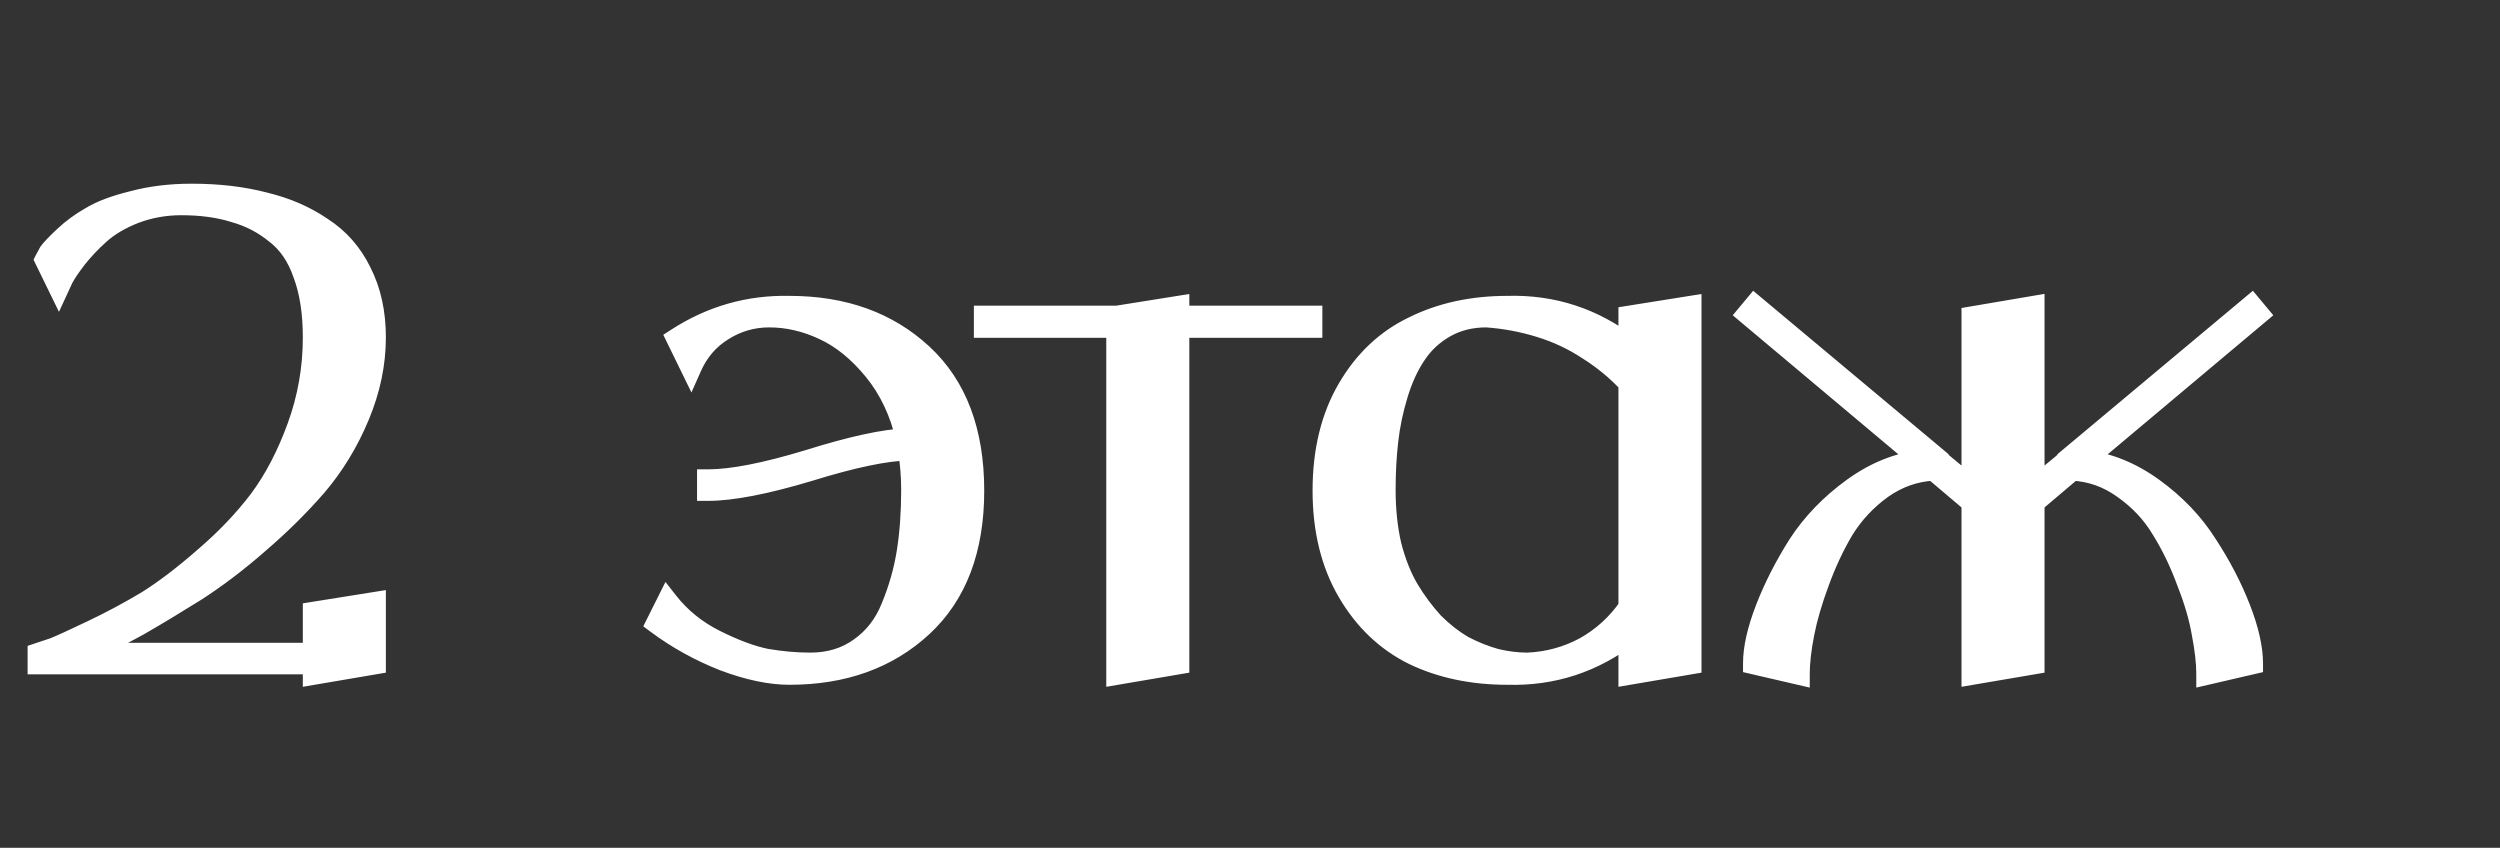
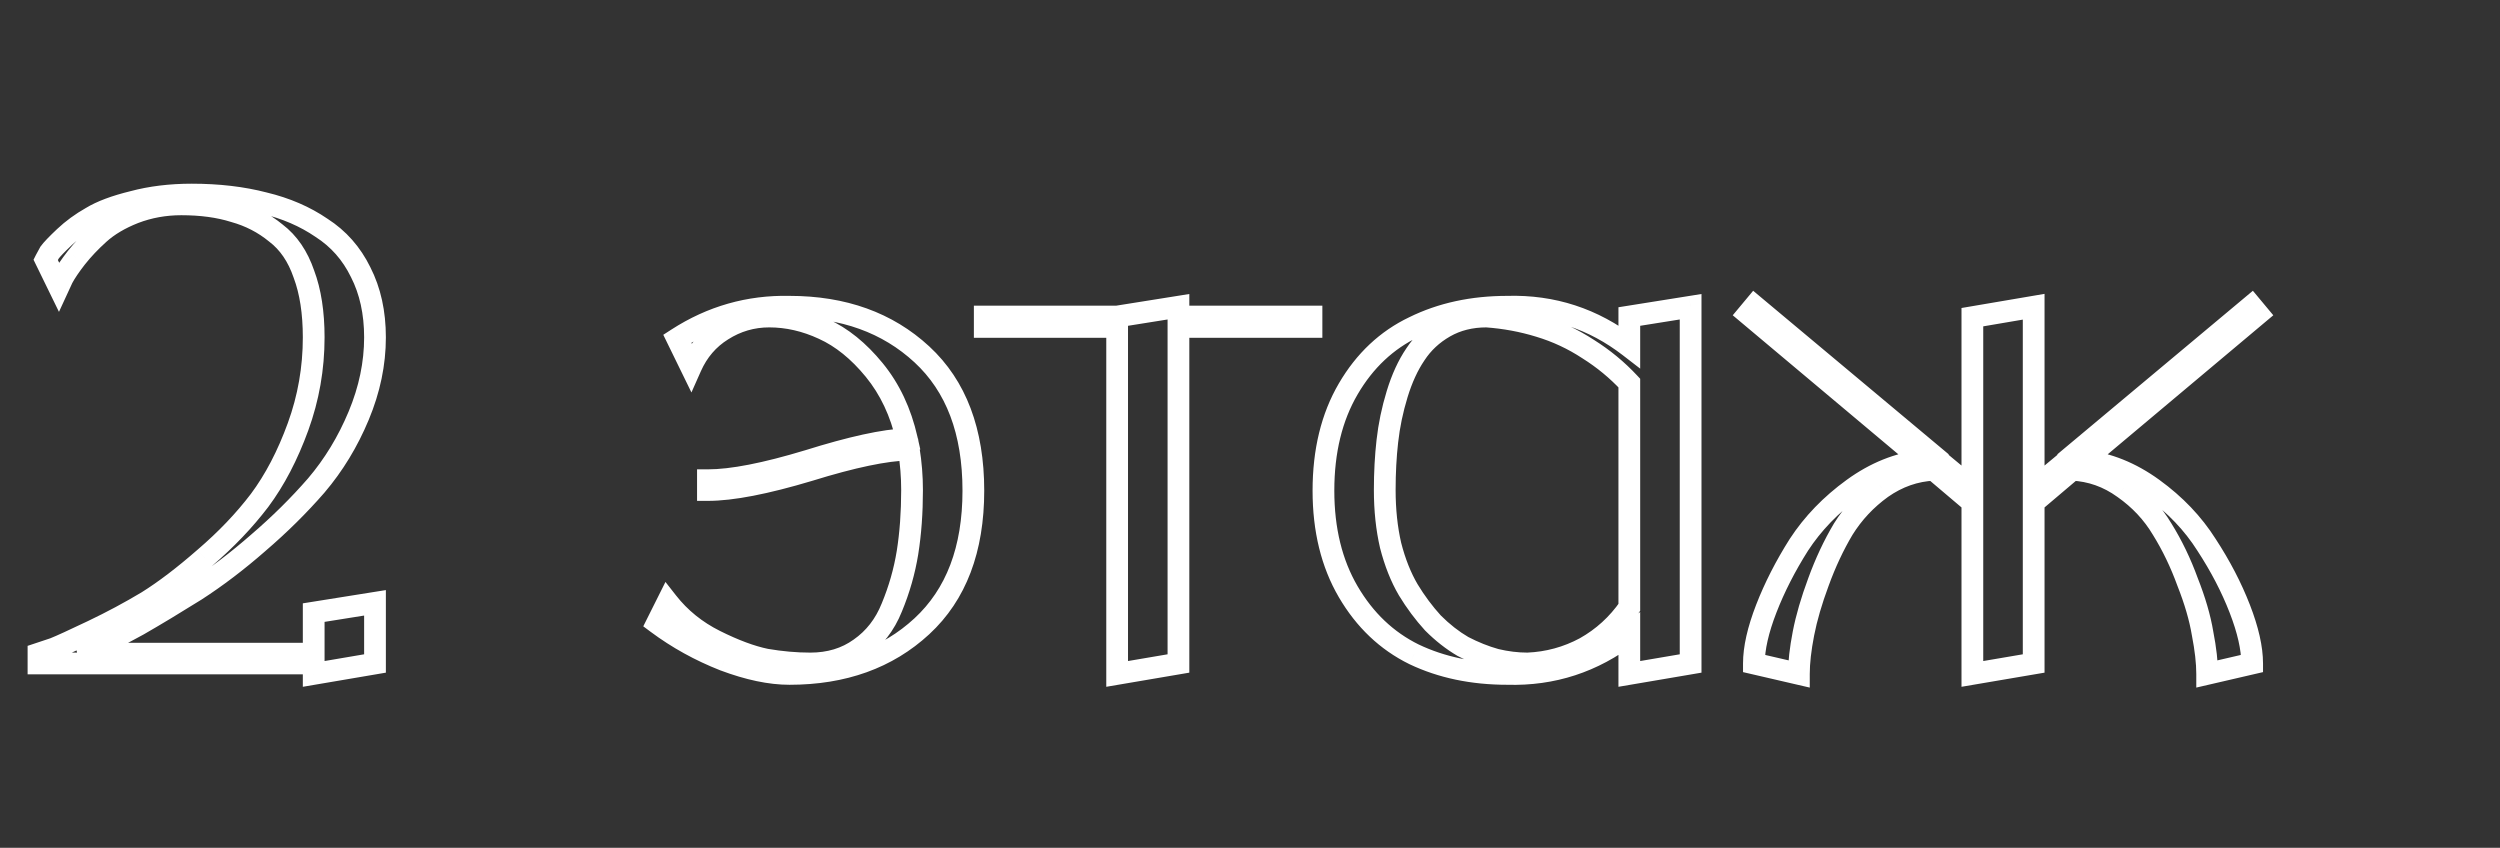
<svg xmlns="http://www.w3.org/2000/svg" width="230" height="78" viewBox="0 0 230 78" fill="none">
  <rect x="0" y="0" width="230" height="78" fill="#333333" stroke="none" />
  <mask id="path-1-outside-1_739_4" maskUnits="userSpaceOnUse" x="2" y="16" width="208" height="48" fill="black">
    <rect fill="white" x="2" y="16" width="208" height="48" />
-     <path d="M28.86 60.14V56.36L34.5 55.46V61.04L28.86 62V61.04H3.54V60.14C3.9 60.02 4.38 59.86 4.98 59.66C5.58 59.42 6.76 58.88 8.52 58.04C10.28 57.2 11.96 56.3 13.56 55.34C15.16 54.34 16.92 53 18.84 51.32C20.8 49.64 22.48 47.88 23.88 46.04C25.28 44.16 26.46 41.9 27.42 39.26C28.38 36.62 28.86 33.88 28.86 31.04C28.86 28.76 28.56 26.82 27.96 25.22C27.4 23.58 26.54 22.32 25.38 21.44C24.26 20.52 22.98 19.86 21.54 19.46C20.14 19.02 18.52 18.8 16.68 18.8C15.16 18.8 13.72 19.06 12.36 19.58C11.04 20.1 9.96 20.74 9.12 21.5C8.32 22.22 7.62 22.96 7.02 23.72C6.46 24.44 6.04 25.06 5.76 25.58L5.4 26.36L4.2 23.9C4.28 23.74 4.4 23.52 4.56 23.24C4.76 22.96 5.22 22.48 5.94 21.8C6.66 21.12 7.48 20.52 8.4 20C9.32 19.44 10.6 18.96 12.24 18.56C13.88 18.12 15.68 17.9 17.64 17.9C20.08 17.9 22.3 18.16 24.3 18.68C26.3 19.16 28.06 19.92 29.58 20.96C31.14 21.96 32.34 23.32 33.18 25.04C34.06 26.76 34.5 28.76 34.5 31.04C34.5 33.44 34 35.84 33 38.24C32 40.64 30.7 42.78 29.1 44.66C27.5 46.5 25.72 48.26 23.76 49.94C21.84 51.62 19.92 53.08 18 54.32C16.08 55.52 14.32 56.58 12.72 57.5C11.12 58.38 9.82 59.04 8.82 59.48L7.32 60.14H28.86ZM72.629 28.22C77.59 28.22 81.65 29.68 84.809 32.6C87.969 35.52 89.549 39.7 89.549 45.14C89.549 50.54 87.969 54.7 84.809 57.62C81.65 60.54 77.59 62 72.629 62C70.87 62 68.87 61.58 66.629 60.74C64.389 59.86 62.33 58.72 60.45 57.32L61.41 55.4C62.569 56.88 64.029 58.06 65.79 58.94C67.549 59.82 69.109 60.4 70.469 60.68C71.87 60.92 73.23 61.04 74.549 61.04C76.309 61.04 77.829 60.58 79.109 59.66C80.43 58.74 81.409 57.48 82.049 55.88C82.73 54.24 83.21 52.56 83.49 50.84C83.769 49.08 83.909 47.16 83.909 45.08C83.909 43.84 83.809 42.6 83.609 41.36C81.49 41.4 78.43 42.04 74.43 43.28C70.43 44.48 67.329 45.08 65.129 45.08V44.18C67.329 44.18 70.409 43.58 74.37 42.38C78.329 41.14 81.35 40.48 83.43 40.4C82.87 37.92 81.87 35.8 80.43 34.04C78.99 32.28 77.43 31.02 75.749 30.26C74.109 29.5 72.45 29.12 70.769 29.12C69.21 29.12 67.769 29.54 66.45 30.38C65.169 31.18 64.21 32.3 63.569 33.74L62.309 31.16C65.469 29.12 68.909 28.14 72.629 28.22ZM120.657 29.12V30.08H108.417V61.04L102.777 62V30.08H90.597V29.12H102.777L108.417 28.22V29.12H120.657ZM149.897 29.12L155.537 28.22V61.04L149.897 62V58.34C146.577 60.9 142.837 62.12 138.677 62C135.477 62 132.617 61.4 130.097 60.2C127.577 58.96 125.557 57.04 124.037 54.44C122.517 51.84 121.757 48.74 121.757 45.14C121.757 41.5 122.517 38.38 124.037 35.78C125.557 33.18 127.577 31.28 130.097 30.08C132.617 28.84 135.477 28.22 138.677 28.22C142.837 28.1 146.577 29.32 149.897 31.88V29.12ZM140.537 61.04C142.417 60.96 144.177 60.48 145.817 59.6C147.457 58.68 148.817 57.44 149.897 55.88V35.24C148.777 34.04 147.517 33 146.117 32.12C144.717 31.2 143.217 30.5 141.617 30.02C140.057 29.54 138.437 29.24 136.757 29.12C135.317 29.12 134.037 29.44 132.917 30.08C131.797 30.72 130.897 31.56 130.217 32.6C129.537 33.6 128.977 34.82 128.537 36.26C128.097 37.7 127.797 39.14 127.637 40.58C127.477 41.98 127.397 43.48 127.397 45.08C127.397 46.92 127.577 48.62 127.937 50.18C128.337 51.74 128.877 53.1 129.557 54.26C130.237 55.38 130.997 56.4 131.837 57.32C132.717 58.2 133.637 58.92 134.597 59.48C135.597 60 136.597 60.4 137.597 60.68C138.597 60.92 139.577 61.04 140.537 61.04ZM191.658 42.38C193.898 42.62 196.038 43.48 198.078 44.96C200.118 46.44 201.758 48.16 202.998 50.12C204.278 52.08 205.298 54.04 206.058 56C206.818 57.96 207.198 59.64 207.198 61.04L203.058 62C203.058 60.96 202.918 59.72 202.638 58.28C202.398 56.84 201.938 55.26 201.258 53.54C200.618 51.78 199.838 50.16 198.918 48.68C198.038 47.2 196.858 45.94 195.378 44.9C193.938 43.86 192.358 43.3 190.638 43.22L187.098 46.22V61.04L181.458 62V46.22L177.918 43.22C176.198 43.3 174.598 43.86 173.118 44.9C171.678 45.94 170.498 47.2 169.578 48.68C168.698 50.16 167.938 51.78 167.298 53.54C166.658 55.26 166.198 56.84 165.918 58.28C165.638 59.72 165.498 60.96 165.498 62L161.358 61.04C161.358 59.64 161.738 57.96 162.498 56C163.258 54.04 164.258 52.08 165.498 50.12C166.778 48.16 168.438 46.44 170.478 44.96C172.518 43.48 174.658 42.62 176.898 42.38L160.818 28.88L161.418 28.16L178.278 42.26V42.32L181.458 44.96V29.18L187.098 28.22V44.96L190.278 42.32V42.26L207.138 28.16L207.738 28.88L191.658 42.38Z" />
  </mask>
-   <path d="M28.86 60.14V56.36L34.5 55.46V61.04L28.86 62V61.04H3.54V60.14C3.9 60.02 4.38 59.86 4.98 59.66C5.58 59.42 6.76 58.88 8.52 58.04C10.28 57.2 11.96 56.3 13.56 55.34C15.16 54.34 16.92 53 18.84 51.32C20.8 49.64 22.48 47.88 23.88 46.04C25.28 44.16 26.46 41.9 27.42 39.26C28.38 36.62 28.86 33.88 28.86 31.04C28.86 28.76 28.56 26.82 27.96 25.22C27.4 23.58 26.54 22.32 25.38 21.44C24.26 20.52 22.98 19.86 21.54 19.46C20.14 19.02 18.52 18.8 16.68 18.8C15.16 18.8 13.72 19.06 12.36 19.58C11.04 20.1 9.96 20.74 9.12 21.5C8.32 22.22 7.62 22.96 7.02 23.72C6.46 24.44 6.04 25.06 5.76 25.58L5.4 26.36L4.2 23.9C4.28 23.74 4.4 23.52 4.56 23.24C4.76 22.96 5.22 22.48 5.94 21.8C6.66 21.12 7.48 20.52 8.4 20C9.32 19.44 10.6 18.96 12.24 18.56C13.88 18.12 15.68 17.9 17.64 17.9C20.08 17.9 22.3 18.16 24.3 18.68C26.3 19.16 28.06 19.92 29.58 20.96C31.14 21.96 32.34 23.32 33.18 25.04C34.06 26.76 34.5 28.76 34.5 31.04C34.5 33.44 34 35.84 33 38.24C32 40.64 30.7 42.78 29.1 44.66C27.5 46.5 25.72 48.26 23.76 49.94C21.84 51.62 19.92 53.08 18 54.32C16.08 55.52 14.32 56.58 12.72 57.5C11.12 58.38 9.82 59.04 8.82 59.48L7.32 60.14H28.86ZM72.629 28.22C77.59 28.22 81.65 29.68 84.809 32.6C87.969 35.52 89.549 39.7 89.549 45.14C89.549 50.54 87.969 54.7 84.809 57.62C81.65 60.54 77.59 62 72.629 62C70.87 62 68.87 61.58 66.629 60.74C64.389 59.86 62.33 58.72 60.45 57.32L61.41 55.4C62.569 56.88 64.029 58.06 65.79 58.94C67.549 59.82 69.109 60.4 70.469 60.68C71.87 60.92 73.23 61.04 74.549 61.04C76.309 61.04 77.829 60.58 79.109 59.66C80.43 58.74 81.409 57.48 82.049 55.88C82.73 54.24 83.21 52.56 83.49 50.84C83.769 49.08 83.909 47.16 83.909 45.08C83.909 43.84 83.809 42.6 83.609 41.36C81.49 41.4 78.43 42.04 74.43 43.28C70.43 44.48 67.329 45.08 65.129 45.08V44.18C67.329 44.18 70.409 43.58 74.37 42.38C78.329 41.14 81.35 40.48 83.43 40.4C82.87 37.92 81.87 35.8 80.43 34.04C78.99 32.28 77.43 31.02 75.749 30.26C74.109 29.5 72.45 29.12 70.769 29.12C69.21 29.12 67.769 29.54 66.45 30.38C65.169 31.18 64.21 32.3 63.569 33.74L62.309 31.16C65.469 29.12 68.909 28.14 72.629 28.22ZM120.657 29.12V30.08H108.417V61.04L102.777 62V30.08H90.597V29.12H102.777L108.417 28.22V29.12H120.657ZM149.897 29.12L155.537 28.22V61.04L149.897 62V58.34C146.577 60.9 142.837 62.12 138.677 62C135.477 62 132.617 61.4 130.097 60.2C127.577 58.96 125.557 57.04 124.037 54.44C122.517 51.84 121.757 48.74 121.757 45.14C121.757 41.5 122.517 38.38 124.037 35.78C125.557 33.18 127.577 31.28 130.097 30.08C132.617 28.84 135.477 28.22 138.677 28.22C142.837 28.1 146.577 29.32 149.897 31.88V29.12ZM140.537 61.04C142.417 60.96 144.177 60.48 145.817 59.6C147.457 58.68 148.817 57.44 149.897 55.88V35.24C148.777 34.04 147.517 33 146.117 32.12C144.717 31.2 143.217 30.5 141.617 30.02C140.057 29.54 138.437 29.24 136.757 29.12C135.317 29.12 134.037 29.44 132.917 30.08C131.797 30.72 130.897 31.56 130.217 32.6C129.537 33.6 128.977 34.82 128.537 36.26C128.097 37.7 127.797 39.14 127.637 40.58C127.477 41.98 127.397 43.48 127.397 45.08C127.397 46.92 127.577 48.62 127.937 50.18C128.337 51.74 128.877 53.1 129.557 54.26C130.237 55.38 130.997 56.4 131.837 57.32C132.717 58.2 133.637 58.92 134.597 59.48C135.597 60 136.597 60.4 137.597 60.68C138.597 60.92 139.577 61.04 140.537 61.04ZM191.658 42.38C193.898 42.62 196.038 43.48 198.078 44.96C200.118 46.44 201.758 48.16 202.998 50.12C204.278 52.08 205.298 54.04 206.058 56C206.818 57.96 207.198 59.64 207.198 61.04L203.058 62C203.058 60.96 202.918 59.72 202.638 58.28C202.398 56.84 201.938 55.26 201.258 53.54C200.618 51.78 199.838 50.16 198.918 48.68C198.038 47.2 196.858 45.94 195.378 44.9C193.938 43.86 192.358 43.3 190.638 43.22L187.098 46.22V61.04L181.458 62V46.22L177.918 43.22C176.198 43.3 174.598 43.86 173.118 44.9C171.678 45.94 170.498 47.2 169.578 48.68C168.698 50.16 167.938 51.78 167.298 53.54C166.658 55.26 166.198 56.84 165.918 58.28C165.638 59.72 165.498 60.96 165.498 62L161.358 61.04C161.358 59.64 161.738 57.96 162.498 56C163.258 54.04 164.258 52.08 165.498 50.12C166.778 48.16 168.438 46.44 170.478 44.96C172.518 43.48 174.658 42.62 176.898 42.38L160.818 28.88L161.418 28.16L178.278 42.26V42.32L181.458 44.96V29.18L187.098 28.22V44.96L190.278 42.32V42.26L207.138 28.16L207.738 28.88L191.658 42.38Z" fill="white" />
-   <path d="M28.86 60.14V61.14H29.86V60.14H28.86ZM28.86 56.36L28.702 55.373L27.86 55.507V56.36H28.86ZM34.5 55.46H35.5V54.288L34.342 54.472L34.5 55.46ZM34.5 61.04L34.668 62.026L35.5 61.884V61.04H34.5ZM28.86 62H27.86V63.185L29.028 62.986L28.86 62ZM28.86 61.04H29.86V60.04H28.86V61.04ZM3.54 61.04H2.54V62.04H3.54V61.04ZM3.54 60.14L3.224 59.191L2.54 59.419V60.14H3.54ZM4.98 59.66L5.296 60.609L5.324 60.599L5.351 60.589L4.98 59.66ZM8.52 58.04L8.951 58.943L8.951 58.943L8.52 58.04ZM13.56 55.34L14.075 56.197L14.082 56.193L14.09 56.188L13.56 55.34ZM18.84 51.32L18.189 50.561L18.181 50.567L18.84 51.32ZM23.88 46.04L24.676 46.646L24.682 46.637L23.88 46.04ZM27.42 39.26L26.48 38.918L26.48 38.918L27.42 39.26ZM27.96 25.22L27.014 25.543L27.018 25.557L27.024 25.571L27.96 25.22ZM25.38 21.44L24.745 22.213L24.76 22.225L24.776 22.237L25.38 21.44ZM21.54 19.46L21.24 20.414L21.256 20.419L21.272 20.424L21.54 19.46ZM12.36 19.58L12.003 18.646L11.993 18.65L12.36 19.58ZM9.12 21.5L9.789 22.243L9.791 22.241L9.12 21.5ZM7.02 23.72L6.235 23.1L6.231 23.106L7.02 23.72ZM5.76 25.58L4.88 25.106L4.865 25.133L4.852 25.161L5.76 25.58ZM5.4 26.36L4.501 26.798L5.425 28.692L6.308 26.779L5.4 26.36ZM4.2 23.9L3.306 23.453L3.085 23.895L3.301 24.338L4.2 23.9ZM4.56 23.24L3.746 22.659L3.717 22.7L3.692 22.744L4.56 23.24ZM5.94 21.8L6.627 22.527L6.627 22.527L5.94 21.8ZM8.4 20L8.892 20.871L8.906 20.863L8.92 20.854L8.4 20ZM12.24 18.56L12.477 19.532L12.488 19.529L12.499 19.526L12.24 18.56ZM24.3 18.68L24.048 19.648L24.058 19.65L24.067 19.652L24.3 18.68ZM29.58 20.96L29.015 21.785L29.028 21.794L29.04 21.802L29.58 20.96ZM33.18 25.04L32.281 25.479L32.285 25.487L32.29 25.495L33.18 25.04ZM33 38.24L32.077 37.855L32.077 37.855L33 38.24ZM29.1 44.66L29.855 45.316L29.861 45.308L29.1 44.66ZM23.76 49.94L23.109 49.181L23.102 49.187L23.76 49.94ZM18 54.32L18.53 55.168L18.536 55.164L18.543 55.16L18 54.32ZM12.72 57.5L13.202 58.376L13.21 58.372L13.219 58.367L12.72 57.5ZM8.82 59.48L8.417 58.565L8.417 58.565L8.82 59.48ZM7.32 60.14L6.917 59.225L7.32 61.14V60.14ZM29.86 60.14V56.36H27.86V60.14H29.86ZM29.018 57.347L34.658 56.447L34.342 54.472L28.702 55.373L29.018 57.347ZM33.5 55.46V61.04H35.5V55.46H33.5ZM34.332 60.054L28.692 61.014L29.028 62.986L34.668 62.026L34.332 60.054ZM29.86 62V61.04H27.86V62H29.86ZM28.86 60.04H3.54V62.04H28.86V60.04ZM4.54 61.04V60.14H2.54V61.04H4.54ZM3.856 61.089C4.216 60.969 4.696 60.809 5.296 60.609L4.664 58.711C4.064 58.911 3.584 59.071 3.224 59.191L3.856 61.089ZM5.351 60.589C5.987 60.334 7.196 59.78 8.951 58.943L8.089 57.138C6.324 57.98 5.173 58.506 4.609 58.731L5.351 60.589ZM8.951 58.943C10.738 58.089 12.446 57.175 14.075 56.197L13.046 54.483C11.474 55.425 9.822 56.311 8.089 57.138L8.951 58.943ZM14.09 56.188C15.748 55.152 17.551 53.776 19.498 52.073L18.181 50.567C16.289 52.224 14.572 53.528 13.03 54.492L14.09 56.188ZM19.491 52.079C21.498 50.358 23.228 48.548 24.676 46.645L23.084 45.434C21.732 47.212 20.102 48.922 18.189 50.561L19.491 52.079ZM24.682 46.637C26.15 44.666 27.373 42.316 28.36 39.602L26.48 38.918C25.547 41.484 24.41 43.654 23.078 45.443L24.682 46.637ZM28.36 39.602C29.36 36.851 29.86 33.995 29.86 31.04H27.86C27.86 33.765 27.4 36.389 26.48 38.918L28.36 39.602ZM29.86 31.04C29.86 28.678 29.55 26.612 28.896 24.869L27.024 25.571C27.57 27.028 27.86 28.842 27.86 31.04H29.86ZM28.906 24.897C28.294 23.105 27.331 21.665 25.984 20.643L24.776 22.237C25.749 22.975 26.506 24.055 27.014 25.543L28.906 24.897ZM26.015 20.667C24.784 19.656 23.378 18.933 21.808 18.497L21.272 20.424C22.582 20.787 23.736 21.384 24.745 22.213L26.015 20.667ZM21.84 18.506C20.322 18.029 18.597 17.8 16.68 17.8V19.8C18.443 19.8 19.958 20.011 21.24 20.414L21.84 18.506ZM16.68 17.8C15.043 17.8 13.482 18.08 12.003 18.646L12.717 20.514C13.958 20.04 15.277 19.8 16.68 19.8V17.8ZM11.993 18.65C10.589 19.203 9.398 19.9 8.449 20.759L9.791 22.241C10.522 21.58 11.491 20.997 12.726 20.51L11.993 18.65ZM8.451 20.757C7.614 21.51 6.874 22.291 6.235 23.1L7.805 24.34C8.366 23.629 9.026 22.93 9.789 22.243L8.451 20.757ZM6.231 23.106C5.653 23.849 5.196 24.518 4.88 25.106L6.64 26.054C6.884 25.602 7.267 25.031 7.809 24.334L6.231 23.106ZM4.852 25.161L4.492 25.941L6.308 26.779L6.668 25.999L4.852 25.161ZM6.299 25.922L5.099 23.462L3.301 24.338L4.501 26.798L6.299 25.922ZM5.094 24.347C5.162 24.212 5.271 24.011 5.428 23.736L3.692 22.744C3.529 23.029 3.398 23.268 3.306 23.453L5.094 24.347ZM5.374 23.821C5.508 23.633 5.897 23.216 6.627 22.527L5.253 21.073C4.543 21.744 4.012 22.287 3.746 22.659L5.374 23.821ZM6.627 22.527C7.284 21.906 8.038 21.353 8.892 20.871L7.908 19.129C6.922 19.687 6.036 20.334 5.253 21.073L6.627 22.527ZM8.92 20.854C9.717 20.369 10.887 19.919 12.477 19.532L12.003 17.588C10.313 18.001 8.923 18.511 7.88 19.146L8.92 20.854ZM12.499 19.526C14.043 19.112 15.754 18.9 17.64 18.9V16.9C15.606 16.9 13.717 17.128 11.981 17.594L12.499 19.526ZM17.64 18.9C20.01 18.9 22.144 19.153 24.048 19.648L24.552 17.712C22.456 17.167 20.15 16.9 17.64 16.9V18.9ZM24.067 19.652C25.962 20.107 27.607 20.822 29.015 21.785L30.145 20.135C28.513 19.018 26.638 18.213 24.533 17.708L24.067 19.652ZM29.04 21.802C30.441 22.7 31.519 23.918 32.281 25.479L34.079 24.601C33.161 22.722 31.839 21.22 30.12 20.118L29.04 21.802ZM32.29 25.495C33.086 27.051 33.5 28.89 33.5 31.04H35.5C35.5 28.63 35.034 26.469 34.07 24.584L32.29 25.495ZM33.5 31.04C33.5 33.297 33.03 35.567 32.077 37.855L33.923 38.625C34.97 36.113 35.5 33.583 35.5 31.04H33.5ZM32.077 37.855C31.115 40.165 29.868 42.215 28.338 44.012L29.861 45.308C31.532 43.345 32.885 41.115 33.923 38.625L32.077 37.855ZM28.345 44.004C26.779 45.805 25.034 47.531 23.109 49.181L24.411 50.699C26.406 48.989 28.221 47.195 29.855 45.316L28.345 44.004ZM23.102 49.187C21.214 50.839 19.332 52.269 17.457 53.48L18.543 55.16C20.508 53.891 22.466 52.401 24.419 50.693L23.102 49.187ZM17.47 53.472C15.558 54.667 13.809 55.72 12.222 56.633L13.219 58.367C14.831 57.44 16.602 56.373 18.53 55.168L17.47 53.472ZM12.238 56.624C10.649 57.498 9.378 58.142 8.417 58.565L9.223 60.395C10.262 59.938 11.591 59.262 13.202 58.376L12.238 56.624ZM8.417 58.565L6.917 59.225L7.723 61.055L9.223 60.395L8.417 58.565ZM7.32 61.14H28.86V59.14H7.32V61.14ZM72.629 28.22L72.608 29.22L72.619 29.22H72.629V28.22ZM84.809 32.6L84.131 33.334L84.131 33.334L84.809 32.6ZM66.629 60.74L66.264 61.671L66.271 61.674L66.278 61.676L66.629 60.74ZM60.45 57.32L59.555 56.873L59.181 57.622L59.852 58.122L60.45 57.32ZM61.41 55.4L62.197 54.783L61.222 53.539L60.515 54.953L61.41 55.4ZM65.79 58.94L65.342 59.834L65.342 59.834L65.79 58.94ZM70.469 60.68L70.268 61.66L70.284 61.663L70.301 61.666L70.469 60.68ZM79.109 59.66L78.538 58.84L78.532 58.844L78.526 58.848L79.109 59.66ZM82.049 55.88L81.126 55.497L81.121 55.509L82.049 55.88ZM83.49 50.84L84.477 51.001L84.477 50.997L83.49 50.84ZM83.609 41.36L84.597 41.201L84.459 40.344L83.591 40.36L83.609 41.36ZM74.43 43.28L74.717 44.238L74.726 44.235L74.43 43.28ZM65.129 45.08H64.129V46.08H65.129V45.08ZM65.129 44.18V43.18H64.129V44.18H65.129ZM74.37 42.38L74.66 43.337L74.668 43.334L74.37 42.38ZM83.43 40.4L83.468 41.399L84.67 41.353L84.405 40.18L83.43 40.4ZM80.43 34.04L81.204 33.407L81.204 33.407L80.43 34.04ZM75.749 30.26L75.329 31.167L75.337 31.171L75.749 30.26ZM66.45 30.38L66.98 31.228L66.986 31.224L66.45 30.38ZM63.569 33.74L62.671 34.179L63.612 36.106L64.483 34.146L63.569 33.74ZM62.309 31.16L61.767 30.32L61.022 30.801L61.411 31.599L62.309 31.16ZM72.629 29.22C77.379 29.22 81.184 30.611 84.131 33.334L85.488 31.866C82.115 28.749 77.8 27.22 72.629 27.22V29.22ZM84.131 33.334C87.035 36.018 88.549 39.9 88.549 45.14H90.549C90.549 39.5 88.904 35.022 85.488 31.866L84.131 33.334ZM88.549 45.14C88.549 50.337 87.036 54.201 84.131 56.886L85.488 58.354C88.903 55.199 90.549 50.743 90.549 45.14H88.549ZM84.131 56.886C81.184 59.609 77.379 61 72.629 61V63C77.8 63 82.115 61.471 85.488 58.354L84.131 56.886ZM72.629 61C71.024 61 69.146 60.616 66.981 59.804L66.278 61.676C68.593 62.544 70.715 63 72.629 63V61ZM66.995 59.809C64.835 58.961 62.854 57.864 61.047 56.518L59.852 58.122C61.805 59.576 63.944 60.759 66.264 61.671L66.995 59.809ZM61.344 57.767L62.304 55.847L60.515 54.953L59.555 56.873L61.344 57.767ZM60.623 56.017C61.878 57.619 63.456 58.891 65.342 59.834L66.237 58.046C64.603 57.229 63.261 56.141 62.197 54.783L60.623 56.017ZM65.342 59.834C67.151 60.739 68.796 61.356 70.268 61.66L70.671 59.7C69.424 59.444 67.948 58.901 66.237 58.046L65.342 59.834ZM70.301 61.666C71.752 61.914 73.169 62.04 74.549 62.04V60.04C73.29 60.04 71.987 59.925 70.638 59.694L70.301 61.666ZM74.549 62.04C76.493 62.04 78.224 61.528 79.693 60.472L78.526 58.848C77.436 59.632 76.126 60.04 74.549 60.04V62.04ZM79.681 60.48C81.173 59.441 82.271 58.019 82.978 56.251L81.121 55.509C80.548 56.941 79.686 58.039 78.538 58.84L79.681 60.48ZM82.973 56.263C83.682 54.553 84.184 52.798 84.477 51.001L82.502 50.679C82.235 52.322 81.777 53.927 81.126 55.497L82.973 56.263ZM84.477 50.997C84.767 49.177 84.909 47.204 84.909 45.08H82.909C82.909 47.116 82.772 48.983 82.502 50.683L84.477 50.997ZM84.909 45.08C84.909 43.786 84.805 42.493 84.597 41.201L82.622 41.519C82.814 42.707 82.909 43.894 82.909 45.08H84.909ZM83.591 40.36C81.324 40.403 78.154 41.078 74.133 42.325L74.726 44.235C78.705 43.002 81.655 42.397 83.628 42.36L83.591 40.36ZM74.142 42.322C70.168 43.514 67.18 44.08 65.129 44.08V46.08C67.479 46.08 70.691 45.446 74.717 44.238L74.142 42.322ZM66.129 45.08V44.18H64.129V45.08H66.129ZM65.129 45.18C67.48 45.18 70.673 44.545 74.659 43.337L74.079 41.423C70.146 42.615 67.18 43.18 65.129 43.18V45.18ZM74.668 43.334C78.61 42.1 81.526 41.474 83.468 41.399L83.391 39.401C81.173 39.486 78.049 40.18 74.071 41.426L74.668 43.334ZM84.405 40.18C83.815 37.566 82.753 35.3 81.204 33.407L79.656 34.673C80.986 36.3 81.924 38.274 82.454 40.62L84.405 40.18ZM81.204 33.407C79.688 31.555 78.011 30.186 76.162 29.349L75.337 31.171C76.848 31.855 78.291 33.005 79.656 34.673L81.204 33.407ZM76.17 29.353C74.408 28.536 72.606 28.12 70.769 28.12V30.12C72.293 30.12 73.811 30.464 75.329 31.167L76.17 29.353ZM70.769 28.12C69.019 28.12 67.393 28.595 65.913 29.536L66.986 31.224C68.147 30.485 69.4 30.12 70.769 30.12V28.12ZM65.919 29.532C64.463 30.442 63.373 31.72 62.656 33.334L64.483 34.146C65.046 32.88 65.876 31.918 66.98 31.228L65.919 29.532ZM64.468 33.301L63.208 30.721L61.411 31.599L62.671 34.179L64.468 33.301ZM62.852 32C65.846 30.067 69.09 29.144 72.608 29.22L72.651 27.22C68.729 27.136 65.093 28.173 61.767 30.32L62.852 32ZM120.657 29.12H121.657V28.12H120.657V29.12ZM120.657 30.08V31.08H121.657V30.08H120.657ZM108.417 30.08V29.08H107.417V30.08H108.417ZM108.417 61.04L108.585 62.026L109.417 61.884V61.04H108.417ZM102.777 62H101.777V63.185L102.945 62.986L102.777 62ZM102.777 30.08H103.777V29.08H102.777V30.08ZM90.597 30.08H89.597V31.08H90.597V30.08ZM90.597 29.12V28.12H89.597V29.12H90.597ZM102.777 29.12V30.12H102.856L102.935 30.108L102.777 29.12ZM108.417 28.22H109.417V27.048L108.26 27.233L108.417 28.22ZM108.417 29.12H107.417V30.12H108.417V29.12ZM119.657 29.12V30.08H121.657V29.12H119.657ZM120.657 29.08H108.417V31.08H120.657V29.08ZM107.417 30.08V61.04H109.417V30.08H107.417ZM108.249 60.054L102.609 61.014L102.945 62.986L108.585 62.026L108.249 60.054ZM103.777 62V30.08H101.777V62H103.777ZM102.777 29.08H90.597V31.08H102.777V29.08ZM91.597 30.08V29.12H89.597V30.08H91.597ZM90.597 30.12H102.777V28.12H90.597V30.12ZM102.935 30.108L108.575 29.207L108.26 27.233L102.62 28.133L102.935 30.108ZM107.417 28.22V29.12H109.417V28.22H107.417ZM108.417 30.12H120.657V28.12H108.417V30.12ZM149.897 29.12L149.739 28.133L148.897 28.267V29.12H149.897ZM155.537 28.22H156.537V27.048L155.379 27.233L155.537 28.22ZM155.537 61.04L155.705 62.026L156.537 61.884V61.04H155.537ZM149.897 62H148.897V63.185L150.065 62.986L149.897 62ZM149.897 58.34H150.897V56.306L149.286 57.548L149.897 58.34ZM138.677 62L138.706 61L138.691 61H138.677V62ZM130.097 60.2L129.655 61.097L129.667 61.103L130.097 60.2ZM124.037 54.44L123.174 54.945L123.174 54.945L124.037 54.44ZM124.037 35.78L124.9 36.285L124.9 36.285L124.037 35.78ZM130.097 30.08L130.527 30.983L130.538 30.977L130.097 30.08ZM138.677 28.22V29.22H138.691L138.706 29.22L138.677 28.22ZM149.897 31.88L149.286 32.672L150.897 33.914V31.88H149.897ZM140.537 61.04V62.04H140.558L140.579 62.039L140.537 61.04ZM145.817 59.6L146.29 60.481L146.298 60.477L146.306 60.472L145.817 59.6ZM149.897 55.88L150.719 56.449L150.897 56.192V55.88H149.897ZM149.897 35.24H150.897V34.846L150.628 34.558L149.897 35.24ZM146.117 32.12L145.568 32.956L145.576 32.961L145.585 32.967L146.117 32.12ZM141.617 30.02L141.323 30.976L141.33 30.978L141.617 30.02ZM136.757 29.12L136.828 28.122L136.793 28.12H136.757V29.12ZM132.917 30.08L133.413 30.948L133.413 30.948L132.917 30.08ZM130.217 32.6L131.044 33.162L131.049 33.155L131.054 33.147L130.217 32.6ZM128.537 36.26L129.493 36.552L129.493 36.552L128.537 36.26ZM127.637 40.58L128.63 40.694L128.631 40.69L127.637 40.58ZM127.937 50.18L126.962 50.405L126.965 50.417L126.968 50.428L127.937 50.18ZM129.557 54.26L128.694 54.766L128.698 54.772L128.702 54.779L129.557 54.26ZM131.837 57.32L131.098 57.994L131.114 58.011L131.13 58.027L131.837 57.32ZM134.597 59.48L134.093 60.344L134.114 60.356L134.136 60.367L134.597 59.48ZM137.597 60.68L137.327 61.643L137.345 61.648L137.364 61.652L137.597 60.68ZM150.054 30.108L155.694 29.207L155.379 27.233L149.739 28.133L150.054 30.108ZM154.537 28.22V61.04H156.537V28.22H154.537ZM155.369 60.054L149.729 61.014L150.065 62.986L155.705 62.026L155.369 60.054ZM150.897 62V58.34H148.897V62H150.897ZM149.286 57.548C146.148 59.968 142.633 61.114 138.706 61L138.648 63C143.041 63.126 147.006 61.832 150.508 59.132L149.286 57.548ZM138.677 61C135.604 61 132.894 60.424 130.527 59.297L129.667 61.103C132.34 62.376 135.35 63 138.677 63V61ZM130.538 59.303C128.207 58.156 126.329 56.379 124.9 53.935L123.174 54.945C124.785 57.701 126.946 59.764 129.655 61.097L130.538 59.303ZM124.9 53.935C123.486 51.516 122.757 48.597 122.757 45.14H120.757C120.757 48.883 121.548 52.164 123.174 54.945L124.9 53.935ZM122.757 45.14C122.757 41.64 123.487 38.703 124.9 36.285L123.174 35.275C121.547 38.057 120.757 41.36 120.757 45.14H122.757ZM124.9 36.285C126.327 33.843 128.202 32.09 130.527 30.983L129.667 29.177C126.951 30.47 124.786 32.517 123.174 35.275L124.9 36.285ZM130.538 30.977C132.903 29.814 135.609 29.22 138.677 29.22V27.22C135.345 27.22 132.331 27.866 129.655 29.183L130.538 30.977ZM138.706 29.22C142.633 29.106 146.148 30.252 149.286 32.672L150.508 31.088C147.006 28.388 143.041 27.094 138.648 27.22L138.706 29.22ZM150.897 31.88V29.12H148.897V31.88H150.897ZM140.579 62.039C142.608 61.953 144.515 61.433 146.29 60.481L145.344 58.719C143.838 59.527 142.226 59.967 140.494 60.041L140.579 62.039ZM146.306 60.472C148.08 59.477 149.553 58.133 150.719 56.449L149.075 55.311C148.08 56.747 146.834 57.883 145.328 58.728L146.306 60.472ZM150.897 55.88V35.24H148.897V55.88H150.897ZM150.628 34.558C149.449 33.294 148.122 32.199 146.649 31.273L145.585 32.967C146.912 33.801 148.105 34.786 149.166 35.922L150.628 34.558ZM146.666 31.284C145.185 30.311 143.597 29.57 141.904 29.062L141.33 30.978C142.837 31.43 144.248 32.089 145.568 32.956L146.666 31.284ZM141.911 29.064C140.276 28.561 138.581 28.248 136.828 28.122L136.686 30.117C138.292 30.232 139.838 30.519 141.323 30.976L141.911 29.064ZM136.757 28.12C135.164 28.12 133.709 28.476 132.421 29.212L133.413 30.948C134.365 30.404 135.47 30.12 136.757 30.12V28.12ZM132.421 29.212C131.169 29.927 130.15 30.875 129.38 32.053L131.054 33.147C131.644 32.245 132.425 31.513 133.413 30.948L132.421 29.212ZM129.39 32.038C128.642 33.138 128.043 34.454 127.581 35.968L129.493 36.552C129.911 35.186 130.432 34.062 131.044 33.162L129.39 32.038ZM127.581 35.968C127.123 37.465 126.81 38.966 126.643 40.47L128.631 40.69C128.784 39.314 129.071 37.935 129.493 36.552L127.581 35.968ZM126.643 40.467C126.479 41.909 126.397 43.447 126.397 45.08H128.397C128.397 43.513 128.475 42.051 128.63 40.694L126.643 40.467ZM126.397 45.08C126.397 46.985 126.583 48.761 126.962 50.405L128.911 49.955C128.571 48.479 128.397 46.855 128.397 45.08H126.397ZM126.968 50.428C127.387 52.061 127.959 53.511 128.694 54.766L130.42 53.754C129.795 52.689 129.287 51.419 128.906 49.932L126.968 50.428ZM128.702 54.779C129.414 55.952 130.212 57.024 131.098 57.994L132.575 56.646C131.781 55.776 131.06 54.809 130.412 53.741L128.702 54.779ZM131.13 58.027C132.063 58.961 133.051 59.736 134.093 60.344L135.101 58.616C134.223 58.104 133.37 57.439 132.544 56.613L131.13 58.027ZM134.136 60.367C135.192 60.916 136.256 61.343 137.327 61.643L137.867 59.717C136.938 59.457 136.002 59.084 135.058 58.593L134.136 60.367ZM137.364 61.652C138.435 61.909 139.493 62.04 140.537 62.04V60.04C139.661 60.04 138.759 59.931 137.83 59.708L137.364 61.652ZM191.658 42.38L191.015 41.614L189.216 43.124L191.551 43.374L191.658 42.38ZM202.998 50.12L202.153 50.655L202.157 50.661L202.161 50.667L202.998 50.12ZM206.058 56L205.125 56.361L205.125 56.361L206.058 56ZM207.198 61.04L207.424 62.014L208.198 61.835V61.04H207.198ZM203.058 62H202.058V63.258L203.284 62.974L203.058 62ZM202.638 58.28L201.651 58.444L201.654 58.458L201.656 58.471L202.638 58.28ZM201.258 53.54L200.318 53.882L200.323 53.895L200.328 53.908L201.258 53.54ZM198.918 48.68L198.058 49.191L198.063 49.2L198.069 49.208L198.918 48.68ZM195.378 44.9L194.792 45.711L194.803 45.718L195.378 44.9ZM190.638 43.22L190.684 42.221L190.291 42.203L189.991 42.457L190.638 43.22ZM187.098 46.22L186.451 45.457L186.098 45.757V46.22H187.098ZM187.098 61.04L187.266 62.026L188.098 61.884V61.04H187.098ZM181.458 62H180.458V63.185L181.626 62.986L181.458 62ZM181.458 46.22H182.458V45.757L182.104 45.457L181.458 46.22ZM177.918 43.22L178.564 42.457L178.264 42.203L177.871 42.221L177.918 43.22ZM173.118 44.9L172.543 44.082L172.532 44.089L173.118 44.9ZM169.578 48.68L168.729 48.152L168.723 48.16L168.718 48.169L169.578 48.68ZM167.298 53.54L168.235 53.889L168.238 53.882L167.298 53.54ZM165.918 58.28L166.899 58.471L166.899 58.471L165.918 58.28ZM165.498 62L165.272 62.974L166.498 63.258V62H165.498ZM161.358 61.04H160.358V61.835L161.132 62.014L161.358 61.04ZM162.498 56L161.565 55.639L161.565 55.639L162.498 56ZM165.498 50.12L164.661 49.573L164.657 49.579L164.653 49.585L165.498 50.12ZM176.898 42.38L177.004 43.374L179.339 43.124L177.541 41.614L176.898 42.38ZM160.818 28.88L160.05 28.24L159.412 29.005L160.175 29.646L160.818 28.88ZM161.418 28.16L162.059 27.393L161.291 26.75L160.65 27.52L161.418 28.16ZM178.278 42.26H179.278V41.793L178.919 41.493L178.278 42.26ZM178.278 42.32H177.278V42.789L177.639 43.089L178.278 42.32ZM181.458 44.96L180.819 45.729L182.458 47.09V44.96H181.458ZM181.458 29.18L181.29 28.194L180.458 28.336V29.18H181.458ZM187.098 28.22H188.098V27.035L186.93 27.234L187.098 28.22ZM187.098 44.96H186.098V47.09L187.737 45.729L187.098 44.96ZM190.278 42.32L190.917 43.089L191.278 42.789V42.32H190.278ZM190.278 42.26L189.636 41.493L189.278 41.793V42.26H190.278ZM207.138 28.16L207.906 27.52L207.265 26.75L206.496 27.393L207.138 28.16ZM207.738 28.88L208.381 29.646L209.144 29.005L208.506 28.24L207.738 28.88ZM191.551 43.374C193.598 43.594 195.575 44.38 197.491 45.769L198.665 44.151C196.501 42.581 194.198 41.646 191.764 41.386L191.551 43.374ZM197.491 45.769C199.437 47.181 200.986 48.811 202.153 50.655L203.843 49.585C202.529 47.509 200.799 45.699 198.665 44.151L197.491 45.769ZM202.161 50.667C203.407 52.575 204.393 54.473 205.125 56.361L206.99 55.639C206.202 53.607 205.149 51.585 203.835 49.573L202.161 50.667ZM205.125 56.361C205.861 58.258 206.198 59.809 206.198 61.04H208.198C208.198 59.471 207.775 57.662 206.99 55.639L205.125 56.361ZM206.972 60.066L202.832 61.026L203.284 62.974L207.424 62.014L206.972 60.066ZM204.058 62C204.058 60.876 203.907 59.569 203.619 58.089L201.656 58.471C201.929 59.871 202.058 61.044 202.058 62H204.058ZM203.624 58.116C203.37 56.59 202.887 54.941 202.188 53.172L200.328 53.908C200.988 55.579 201.426 57.09 201.651 58.444L203.624 58.116ZM202.198 53.198C201.536 51.378 200.726 49.695 199.767 48.152L198.069 49.208C198.949 50.625 199.7 52.182 200.318 53.882L202.198 53.198ZM199.777 48.169C198.822 46.562 197.542 45.199 195.953 44.082L194.803 45.718C196.173 46.681 197.254 47.839 198.058 49.191L199.777 48.169ZM195.963 44.089C194.371 42.939 192.605 42.31 190.684 42.221L190.591 44.219C192.111 44.29 193.505 44.781 194.792 45.711L195.963 44.089ZM189.991 42.457L186.451 45.457L187.744 46.983L191.284 43.983L189.991 42.457ZM186.098 46.22V61.04H188.098V46.22H186.098ZM186.93 60.054L181.29 61.014L181.626 62.986L187.266 62.026L186.93 60.054ZM182.458 62V46.22H180.458V62H182.458ZM182.104 45.457L178.564 42.457L177.271 43.983L180.811 46.983L182.104 45.457ZM177.871 42.221C175.952 42.31 174.17 42.938 172.543 44.082L173.693 45.718C175.026 44.782 176.444 44.29 177.964 44.219L177.871 42.221ZM172.532 44.089C170.989 45.204 169.719 46.559 168.729 48.152L170.427 49.208C171.277 47.841 172.367 46.676 173.703 45.711L172.532 44.089ZM168.718 48.169C167.804 49.707 167.018 51.385 166.358 53.198L168.238 53.882C168.858 52.175 169.592 50.613 170.437 49.191L168.718 48.169ZM166.361 53.191C165.706 54.95 165.229 56.584 164.936 58.089L166.899 58.471C167.167 57.096 167.61 55.57 168.235 53.889L166.361 53.191ZM164.936 58.089C164.649 59.569 164.498 60.876 164.498 62H166.498C166.498 61.044 166.627 59.871 166.899 58.471L164.936 58.089ZM165.724 61.026L161.584 60.066L161.132 62.014L165.272 62.974L165.724 61.026ZM162.358 61.04C162.358 59.809 162.695 58.258 163.43 56.361L161.565 55.639C160.781 57.662 160.358 59.471 160.358 61.04H162.358ZM163.43 56.361C164.164 54.468 165.134 52.565 166.343 50.655L164.653 49.585C163.382 51.595 162.351 53.612 161.565 55.639L163.43 56.361ZM166.335 50.667C167.543 48.816 169.116 47.183 171.065 45.769L169.891 44.151C167.76 45.697 166.012 47.504 164.661 49.573L166.335 50.667ZM171.065 45.769C172.981 44.38 174.958 43.594 177.004 43.374L176.791 41.386C174.358 41.646 172.055 42.581 169.891 44.151L171.065 45.769ZM177.541 41.614L161.461 28.114L160.175 29.646L176.255 43.146L177.541 41.614ZM161.586 29.52L162.186 28.8L160.65 27.52L160.05 28.24L161.586 29.52ZM160.776 28.927L177.636 43.027L178.919 41.493L162.059 27.393L160.776 28.927ZM177.278 42.26V42.32H179.278V42.26H177.278ZM177.639 43.089L180.819 45.729L182.097 44.191L178.917 41.551L177.639 43.089ZM182.458 44.96V29.18H180.458V44.96H182.458ZM181.626 30.166L187.266 29.206L186.93 27.234L181.29 28.194L181.626 30.166ZM186.098 28.22V44.96H188.098V28.22H186.098ZM187.737 45.729L190.917 43.089L189.639 41.551L186.459 44.191L187.737 45.729ZM191.278 42.32V42.26H189.278V42.32H191.278ZM190.919 43.027L207.779 28.927L206.496 27.393L189.636 41.493L190.919 43.027ZM206.37 28.8L206.97 29.52L208.506 28.24L207.906 27.52L206.37 28.8ZM207.095 28.114L191.015 41.614L192.301 43.146L208.381 29.646L207.095 28.114Z" fill="white" mask="url(#path-1-outside-1_739_4)" />
+   <path d="M28.86 60.14V61.14H29.86V60.14H28.86ZM28.86 56.36L28.702 55.373L27.86 55.507V56.36H28.86ZM34.5 55.46H35.5V54.288L34.342 54.472L34.5 55.46ZM34.5 61.04L34.668 62.026L35.5 61.884V61.04H34.5ZM28.86 62H27.86V63.185L29.028 62.986L28.86 62ZM28.86 61.04H29.86V60.04H28.86V61.04ZM3.54 61.04H2.54V62.04H3.54V61.04ZM3.54 60.14L3.224 59.191L2.54 59.419V60.14H3.54ZM4.98 59.66L5.296 60.609L5.324 60.599L5.351 60.589L4.98 59.66ZM8.52 58.04L8.951 58.943L8.951 58.943L8.52 58.04ZM13.56 55.34L14.075 56.197L14.082 56.193L14.09 56.188L13.56 55.34ZM18.84 51.32L18.189 50.561L18.181 50.567L18.84 51.32ZM23.88 46.04L24.676 46.646L24.682 46.637L23.88 46.04ZM27.42 39.26L26.48 38.918L26.48 38.918L27.42 39.26ZM27.96 25.22L27.014 25.543L27.018 25.557L27.024 25.571L27.96 25.22ZM25.38 21.44L24.745 22.213L24.76 22.225L24.776 22.237L25.38 21.44ZM21.54 19.46L21.24 20.414L21.256 20.419L21.272 20.424L21.54 19.46ZM12.36 19.58L12.003 18.646L11.993 18.65L12.36 19.58ZM9.12 21.5L9.789 22.243L9.791 22.241L9.12 21.5ZM7.02 23.72L6.235 23.1L6.231 23.106L7.02 23.72ZM5.76 25.58L4.88 25.106L4.865 25.133L4.852 25.161L5.76 25.58ZM5.4 26.36L4.501 26.798L5.425 28.692L6.308 26.779L5.4 26.36ZM4.2 23.9L3.306 23.453L3.085 23.895L3.301 24.338L4.2 23.9ZM4.56 23.24L3.746 22.659L3.717 22.7L3.692 22.744L4.56 23.24ZM5.94 21.8L6.627 22.527L6.627 22.527L5.94 21.8ZM8.4 20L8.892 20.871L8.906 20.863L8.92 20.854L8.4 20ZM12.24 18.56L12.477 19.532L12.488 19.529L12.499 19.526L12.24 18.56ZM24.3 18.68L24.048 19.648L24.058 19.65L24.067 19.652L24.3 18.68ZM29.58 20.96L29.015 21.785L29.028 21.794L29.04 21.802L29.58 20.96ZM33.18 25.04L32.281 25.479L32.285 25.487L32.29 25.495L33.18 25.04ZM33 38.24L32.077 37.855L32.077 37.855L33 38.24ZM29.1 44.66L29.855 45.316L29.861 45.308L29.1 44.66ZM23.76 49.94L23.109 49.181L23.102 49.187L23.76 49.94ZM18 54.32L18.53 55.168L18.536 55.164L18.543 55.16L18 54.32ZM12.72 57.5L13.202 58.376L13.21 58.372L13.219 58.367L12.72 57.5ZM8.82 59.48L8.417 58.565L8.417 58.565L8.82 59.48ZM7.32 60.14L6.917 59.225L7.32 61.14V60.14ZM29.86 60.14V56.36H27.86V60.14H29.86ZM29.018 57.347L34.658 56.447L34.342 54.472L28.702 55.373L29.018 57.347ZM33.5 55.46V61.04H35.5V55.46H33.5ZM34.332 60.054L28.692 61.014L29.028 62.986L34.668 62.026L34.332 60.054ZM29.86 62V61.04H27.86V62H29.86ZM28.86 60.04H3.54V62.04H28.86V60.04ZM4.54 61.04V60.14H2.54V61.04H4.54ZM3.856 61.089C4.216 60.969 4.696 60.809 5.296 60.609L4.664 58.711C4.064 58.911 3.584 59.071 3.224 59.191L3.856 61.089ZM5.351 60.589C5.987 60.334 7.196 59.78 8.951 58.943L8.089 57.138C6.324 57.98 5.173 58.506 4.609 58.731L5.351 60.589ZM8.951 58.943C10.738 58.089 12.446 57.175 14.075 56.197L13.046 54.483C11.474 55.425 9.822 56.311 8.089 57.138L8.951 58.943ZM14.09 56.188C15.748 55.152 17.551 53.776 19.498 52.073L18.181 50.567C16.289 52.224 14.572 53.528 13.03 54.492L14.09 56.188ZM19.491 52.079C21.498 50.358 23.228 48.548 24.676 46.645L23.084 45.434C21.732 47.212 20.102 48.922 18.189 50.561L19.491 52.079ZM24.682 46.637C26.15 44.666 27.373 42.316 28.36 39.602L26.48 38.918C25.547 41.484 24.41 43.654 23.078 45.443L24.682 46.637ZM28.36 39.602C29.36 36.851 29.86 33.995 29.86 31.04H27.86C27.86 33.765 27.4 36.389 26.48 38.918L28.36 39.602ZM29.86 31.04C29.86 28.678 29.55 26.612 28.896 24.869L27.024 25.571C27.57 27.028 27.86 28.842 27.86 31.04H29.86ZM28.906 24.897C28.294 23.105 27.331 21.665 25.984 20.643L24.776 22.237C25.749 22.975 26.506 24.055 27.014 25.543L28.906 24.897ZM26.015 20.667C24.784 19.656 23.378 18.933 21.808 18.497L21.272 20.424C22.582 20.787 23.736 21.384 24.745 22.213L26.015 20.667ZM21.84 18.506C20.322 18.029 18.597 17.8 16.68 17.8V19.8C18.443 19.8 19.958 20.011 21.24 20.414L21.84 18.506ZM16.68 17.8C15.043 17.8 13.482 18.08 12.003 18.646L12.717 20.514C13.958 20.04 15.277 19.8 16.68 19.8V17.8ZM11.993 18.65C10.589 19.203 9.398 19.9 8.449 20.759L9.791 22.241C10.522 21.58 11.491 20.997 12.726 20.51L11.993 18.65ZM8.451 20.757C7.614 21.51 6.874 22.291 6.235 23.1L7.805 24.34C8.366 23.629 9.026 22.93 9.789 22.243L8.451 20.757ZM6.231 23.106C5.653 23.849 5.196 24.518 4.88 25.106L6.64 26.054C6.884 25.602 7.267 25.031 7.809 24.334L6.231 23.106ZM4.852 25.161L4.492 25.941L6.308 26.779L6.668 25.999L4.852 25.161ZM6.299 25.922L5.099 23.462L3.301 24.338L4.501 26.798L6.299 25.922ZM5.094 24.347C5.162 24.212 5.271 24.011 5.428 23.736L3.692 22.744C3.529 23.029 3.398 23.268 3.306 23.453L5.094 24.347ZM5.374 23.821C5.508 23.633 5.897 23.216 6.627 22.527L5.253 21.073C4.543 21.744 4.012 22.287 3.746 22.659L5.374 23.821ZM6.627 22.527C7.284 21.906 8.038 21.353 8.892 20.871L7.908 19.129C6.922 19.687 6.036 20.334 5.253 21.073L6.627 22.527ZM8.92 20.854C9.717 20.369 10.887 19.919 12.477 19.532L12.003 17.588C10.313 18.001 8.923 18.511 7.88 19.146L8.92 20.854ZM12.499 19.526C14.043 19.112 15.754 18.9 17.64 18.9V16.9C15.606 16.9 13.717 17.128 11.981 17.594L12.499 19.526ZM17.64 18.9C20.01 18.9 22.144 19.153 24.048 19.648L24.552 17.712C22.456 17.167 20.15 16.9 17.64 16.9V18.9ZM24.067 19.652C25.962 20.107 27.607 20.822 29.015 21.785L30.145 20.135C28.513 19.018 26.638 18.213 24.533 17.708L24.067 19.652ZM29.04 21.802C30.441 22.7 31.519 23.918 32.281 25.479L34.079 24.601C33.161 22.722 31.839 21.22 30.12 20.118L29.04 21.802ZM32.29 25.495C33.086 27.051 33.5 28.89 33.5 31.04H35.5C35.5 28.63 35.034 26.469 34.07 24.584L32.29 25.495ZM33.5 31.04C33.5 33.297 33.03 35.567 32.077 37.855L33.923 38.625C34.97 36.113 35.5 33.583 35.5 31.04H33.5ZM32.077 37.855C31.115 40.165 29.868 42.215 28.338 44.012L29.861 45.308C31.532 43.345 32.885 41.115 33.923 38.625L32.077 37.855ZM28.345 44.004C26.779 45.805 25.034 47.531 23.109 49.181L24.411 50.699C26.406 48.989 28.221 47.195 29.855 45.316L28.345 44.004ZM23.102 49.187C21.214 50.839 19.332 52.269 17.457 53.48L18.543 55.16C20.508 53.891 22.466 52.401 24.419 50.693L23.102 49.187ZM17.47 53.472C15.558 54.667 13.809 55.72 12.222 56.633L13.219 58.367C14.831 57.44 16.602 56.373 18.53 55.168L17.47 53.472ZM12.238 56.624C10.649 57.498 9.378 58.142 8.417 58.565L9.223 60.395C10.262 59.938 11.591 59.262 13.202 58.376L12.238 56.624ZM8.417 58.565L6.917 59.225L7.723 61.055L9.223 60.395L8.417 58.565ZM7.32 61.14H28.86V59.14H7.32V61.14ZM72.629 28.22L72.608 29.22L72.619 29.22H72.629V28.22ZM84.809 32.6L84.131 33.334L84.131 33.334L84.809 32.6ZM66.629 60.74L66.264 61.671L66.271 61.674L66.278 61.676L66.629 60.74M60.45 57.32L59.555 56.873L59.181 57.622L59.852 58.122L60.45 57.32ZM61.41 55.4L62.197 54.783L61.222 53.539L60.515 54.953L61.41 55.4ZM65.79 58.94L65.342 59.834L65.342 59.834L65.79 58.94ZM70.469 60.68L70.268 61.66L70.284 61.663L70.301 61.666L70.469 60.68ZM79.109 59.66L78.538 58.84L78.532 58.844L78.526 58.848L79.109 59.66ZM82.049 55.88L81.126 55.497L81.121 55.509L82.049 55.88ZM83.49 50.84L84.477 51.001L84.477 50.997L83.49 50.84ZM83.609 41.36L84.597 41.201L84.459 40.344L83.591 40.36L83.609 41.36ZM74.43 43.28L74.717 44.238L74.726 44.235L74.43 43.28ZM65.129 45.08H64.129V46.08H65.129V45.08ZM65.129 44.18V43.18H64.129V44.18H65.129ZM74.37 42.38L74.66 43.337L74.668 43.334L74.37 42.38ZM83.43 40.4L83.468 41.399L84.67 41.353L84.405 40.18L83.43 40.4ZM80.43 34.04L81.204 33.407L81.204 33.407L80.43 34.04ZM75.749 30.26L75.329 31.167L75.337 31.171L75.749 30.26ZM66.45 30.38L66.98 31.228L66.986 31.224L66.45 30.38ZM63.569 33.74L62.671 34.179L63.612 36.106L64.483 34.146L63.569 33.74ZM62.309 31.16L61.767 30.32L61.022 30.801L61.411 31.599L62.309 31.16ZM72.629 29.22C77.379 29.22 81.184 30.611 84.131 33.334L85.488 31.866C82.115 28.749 77.8 27.22 72.629 27.22V29.22ZM84.131 33.334C87.035 36.018 88.549 39.9 88.549 45.14H90.549C90.549 39.5 88.904 35.022 85.488 31.866L84.131 33.334ZM88.549 45.14C88.549 50.337 87.036 54.201 84.131 56.886L85.488 58.354C88.903 55.199 90.549 50.743 90.549 45.14H88.549ZM84.131 56.886C81.184 59.609 77.379 61 72.629 61V63C77.8 63 82.115 61.471 85.488 58.354L84.131 56.886ZM72.629 61C71.024 61 69.146 60.616 66.981 59.804L66.278 61.676C68.593 62.544 70.715 63 72.629 63V61ZM66.995 59.809C64.835 58.961 62.854 57.864 61.047 56.518L59.852 58.122C61.805 59.576 63.944 60.759 66.264 61.671L66.995 59.809ZM61.344 57.767L62.304 55.847L60.515 54.953L59.555 56.873L61.344 57.767ZM60.623 56.017C61.878 57.619 63.456 58.891 65.342 59.834L66.237 58.046C64.603 57.229 63.261 56.141 62.197 54.783L60.623 56.017ZM65.342 59.834C67.151 60.739 68.796 61.356 70.268 61.66L70.671 59.7C69.424 59.444 67.948 58.901 66.237 58.046L65.342 59.834ZM70.301 61.666C71.752 61.914 73.169 62.04 74.549 62.04V60.04C73.29 60.04 71.987 59.925 70.638 59.694L70.301 61.666ZM74.549 62.04C76.493 62.04 78.224 61.528 79.693 60.472L78.526 58.848C77.436 59.632 76.126 60.04 74.549 60.04V62.04ZM79.681 60.48C81.173 59.441 82.271 58.019 82.978 56.251L81.121 55.509C80.548 56.941 79.686 58.039 78.538 58.84L79.681 60.48ZM82.973 56.263C83.682 54.553 84.184 52.798 84.477 51.001L82.502 50.679C82.235 52.322 81.777 53.927 81.126 55.497L82.973 56.263ZM84.477 50.997C84.767 49.177 84.909 47.204 84.909 45.08H82.909C82.909 47.116 82.772 48.983 82.502 50.683L84.477 50.997ZM84.909 45.08C84.909 43.786 84.805 42.493 84.597 41.201L82.622 41.519C82.814 42.707 82.909 43.894 82.909 45.08H84.909ZM83.591 40.36C81.324 40.403 78.154 41.078 74.133 42.325L74.726 44.235C78.705 43.002 81.655 42.397 83.628 42.36L83.591 40.36ZM74.142 42.322C70.168 43.514 67.18 44.08 65.129 44.08V46.08C67.479 46.08 70.691 45.446 74.717 44.238L74.142 42.322ZM66.129 45.08V44.18H64.129V45.08H66.129ZM65.129 45.18C67.48 45.18 70.673 44.545 74.659 43.337L74.079 41.423C70.146 42.615 67.18 43.18 65.129 43.18V45.18ZM74.668 43.334C78.61 42.1 81.526 41.474 83.468 41.399L83.391 39.401C81.173 39.486 78.049 40.18 74.071 41.426L74.668 43.334ZM84.405 40.18C83.815 37.566 82.753 35.3 81.204 33.407L79.656 34.673C80.986 36.3 81.924 38.274 82.454 40.62L84.405 40.18ZM81.204 33.407C79.688 31.555 78.011 30.186 76.162 29.349L75.337 31.171C76.848 31.855 78.291 33.005 79.656 34.673L81.204 33.407ZM76.17 29.353C74.408 28.536 72.606 28.12 70.769 28.12V30.12C72.293 30.12 73.811 30.464 75.329 31.167L76.17 29.353ZM70.769 28.12C69.019 28.12 67.393 28.595 65.913 29.536L66.986 31.224C68.147 30.485 69.4 30.12 70.769 30.12V28.12ZM65.919 29.532C64.463 30.442 63.373 31.72 62.656 33.334L64.483 34.146C65.046 32.88 65.876 31.918 66.98 31.228L65.919 29.532ZM64.468 33.301L63.208 30.721L61.411 31.599L62.671 34.179L64.468 33.301ZM62.852 32C65.846 30.067 69.09 29.144 72.608 29.22L72.651 27.22C68.729 27.136 65.093 28.173 61.767 30.32L62.852 32ZM120.657 29.12H121.657V28.12H120.657V29.12ZM120.657 30.08V31.08H121.657V30.08H120.657ZM108.417 30.08V29.08H107.417V30.08H108.417ZM108.417 61.04L108.585 62.026L109.417 61.884V61.04H108.417ZM102.777 62H101.777V63.185L102.945 62.986L102.777 62ZM102.777 30.08H103.777V29.08H102.777V30.08ZM90.597 30.08H89.597V31.08H90.597V30.08ZM90.597 29.12V28.12H89.597V29.12H90.597ZM102.777 29.12V30.12H102.856L102.935 30.108L102.777 29.12ZM108.417 28.22H109.417V27.048L108.26 27.233L108.417 28.22ZM108.417 29.12H107.417V30.12H108.417V29.12ZM119.657 29.12V30.08H121.657V29.12H119.657ZM120.657 29.08H108.417V31.08H120.657V29.08ZM107.417 30.08V61.04H109.417V30.08H107.417ZM108.249 60.054L102.609 61.014L102.945 62.986L108.585 62.026L108.249 60.054ZM103.777 62V30.08H101.777V62H103.777ZM102.777 29.08H90.597V31.08H102.777V29.08ZM91.597 30.08V29.12H89.597V30.08H91.597ZM90.597 30.12H102.777V28.12H90.597V30.12ZM102.935 30.108L108.575 29.207L108.26 27.233L102.62 28.133L102.935 30.108ZM107.417 28.22V29.12H109.417V28.22H107.417ZM108.417 30.12H120.657V28.12H108.417V30.12ZM149.897 29.12L149.739 28.133L148.897 28.267V29.12H149.897ZM155.537 28.22H156.537V27.048L155.379 27.233L155.537 28.22ZM155.537 61.04L155.705 62.026L156.537 61.884V61.04H155.537ZM149.897 62H148.897V63.185L150.065 62.986L149.897 62ZM149.897 58.34H150.897V56.306L149.286 57.548L149.897 58.34ZM138.677 62L138.706 61L138.691 61H138.677V62ZM130.097 60.2L129.655 61.097L129.667 61.103L130.097 60.2ZM124.037 54.44L123.174 54.945L123.174 54.945L124.037 54.44ZM124.037 35.78L124.9 36.285L124.9 36.285L124.037 35.78ZM130.097 30.08L130.527 30.983L130.538 30.977L130.097 30.08ZM138.677 28.22V29.22H138.691L138.706 29.22L138.677 28.22ZM149.897 31.88L149.286 32.672L150.897 33.914V31.88H149.897ZM140.537 61.04V62.04H140.558L140.579 62.039L140.537 61.04ZM145.817 59.6L146.29 60.481L146.298 60.477L146.306 60.472L145.817 59.6ZM149.897 55.88L150.719 56.449L150.897 56.192V55.88H149.897ZM149.897 35.24H150.897V34.846L150.628 34.558L149.897 35.24ZM146.117 32.12L145.568 32.956L145.576 32.961L145.585 32.967L146.117 32.12ZM141.617 30.02L141.323 30.976L141.33 30.978L141.617 30.02ZM136.757 29.12L136.828 28.122L136.793 28.12H136.757V29.12ZM132.917 30.08L133.413 30.948L133.413 30.948L132.917 30.08ZM130.217 32.6L131.044 33.162L131.049 33.155L131.054 33.147L130.217 32.6ZM128.537 36.26L129.493 36.552L129.493 36.552L128.537 36.26ZM127.637 40.58L128.63 40.694L128.631 40.69L127.637 40.58ZM127.937 50.18L126.962 50.405L126.965 50.417L126.968 50.428L127.937 50.18ZM129.557 54.26L128.694 54.766L128.698 54.772L128.702 54.779L129.557 54.26ZM131.837 57.32L131.098 57.994L131.114 58.011L131.13 58.027L131.837 57.32ZM134.597 59.48L134.093 60.344L134.114 60.356L134.136 60.367L134.597 59.48ZM137.597 60.68L137.327 61.643L137.345 61.648L137.364 61.652L137.597 60.68ZM150.054 30.108L155.694 29.207L155.379 27.233L149.739 28.133L150.054 30.108ZM154.537 28.22V61.04H156.537V28.22H154.537ZM155.369 60.054L149.729 61.014L150.065 62.986L155.705 62.026L155.369 60.054ZM150.897 62V58.34H148.897V62H150.897ZM149.286 57.548C146.148 59.968 142.633 61.114 138.706 61L138.648 63C143.041 63.126 147.006 61.832 150.508 59.132L149.286 57.548ZM138.677 61C135.604 61 132.894 60.424 130.527 59.297L129.667 61.103C132.34 62.376 135.35 63 138.677 63V61ZM130.538 59.303C128.207 58.156 126.329 56.379 124.9 53.935L123.174 54.945C124.785 57.701 126.946 59.764 129.655 61.097L130.538 59.303ZM124.9 53.935C123.486 51.516 122.757 48.597 122.757 45.14H120.757C120.757 48.883 121.548 52.164 123.174 54.945L124.9 53.935ZM122.757 45.14C122.757 41.64 123.487 38.703 124.9 36.285L123.174 35.275C121.547 38.057 120.757 41.36 120.757 45.14H122.757ZM124.9 36.285C126.327 33.843 128.202 32.09 130.527 30.983L129.667 29.177C126.951 30.47 124.786 32.517 123.174 35.275L124.9 36.285ZM130.538 30.977C132.903 29.814 135.609 29.22 138.677 29.22V27.22C135.345 27.22 132.331 27.866 129.655 29.183L130.538 30.977ZM138.706 29.22C142.633 29.106 146.148 30.252 149.286 32.672L150.508 31.088C147.006 28.388 143.041 27.094 138.648 27.22L138.706 29.22ZM150.897 31.88V29.12H148.897V31.88H150.897ZM140.579 62.039C142.608 61.953 144.515 61.433 146.29 60.481L145.344 58.719C143.838 59.527 142.226 59.967 140.494 60.041L140.579 62.039ZM146.306 60.472C148.08 59.477 149.553 58.133 150.719 56.449L149.075 55.311C148.08 56.747 146.834 57.883 145.328 58.728L146.306 60.472ZM150.897 55.88V35.24H148.897V55.88H150.897ZM150.628 34.558C149.449 33.294 148.122 32.199 146.649 31.273L145.585 32.967C146.912 33.801 148.105 34.786 149.166 35.922L150.628 34.558ZM146.666 31.284C145.185 30.311 143.597 29.57 141.904 29.062L141.33 30.978C142.837 31.43 144.248 32.089 145.568 32.956L146.666 31.284ZM141.911 29.064C140.276 28.561 138.581 28.248 136.828 28.122L136.686 30.117C138.292 30.232 139.838 30.519 141.323 30.976L141.911 29.064ZM136.757 28.12C135.164 28.12 133.709 28.476 132.421 29.212L133.413 30.948C134.365 30.404 135.47 30.12 136.757 30.12V28.12ZM132.421 29.212C131.169 29.927 130.15 30.875 129.38 32.053L131.054 33.147C131.644 32.245 132.425 31.513 133.413 30.948L132.421 29.212ZM129.39 32.038C128.642 33.138 128.043 34.454 127.581 35.968L129.493 36.552C129.911 35.186 130.432 34.062 131.044 33.162L129.39 32.038ZM127.581 35.968C127.123 37.465 126.81 38.966 126.643 40.47L128.631 40.69C128.784 39.314 129.071 37.935 129.493 36.552L127.581 35.968ZM126.643 40.467C126.479 41.909 126.397 43.447 126.397 45.08H128.397C128.397 43.513 128.475 42.051 128.63 40.694L126.643 40.467ZM126.397 45.08C126.397 46.985 126.583 48.761 126.962 50.405L128.911 49.955C128.571 48.479 128.397 46.855 128.397 45.08H126.397ZM126.968 50.428C127.387 52.061 127.959 53.511 128.694 54.766L130.42 53.754C129.795 52.689 129.287 51.419 128.906 49.932L126.968 50.428ZM128.702 54.779C129.414 55.952 130.212 57.024 131.098 57.994L132.575 56.646C131.781 55.776 131.06 54.809 130.412 53.741L128.702 54.779ZM131.13 58.027C132.063 58.961 133.051 59.736 134.093 60.344L135.101 58.616C134.223 58.104 133.37 57.439 132.544 56.613L131.13 58.027ZM134.136 60.367C135.192 60.916 136.256 61.343 137.327 61.643L137.867 59.717C136.938 59.457 136.002 59.084 135.058 58.593L134.136 60.367ZM137.364 61.652C138.435 61.909 139.493 62.04 140.537 62.04V60.04C139.661 60.04 138.759 59.931 137.83 59.708L137.364 61.652ZM191.658 42.38L191.015 41.614L189.216 43.124L191.551 43.374L191.658 42.38ZM202.998 50.12L202.153 50.655L202.157 50.661L202.161 50.667L202.998 50.12ZM206.058 56L205.125 56.361L205.125 56.361L206.058 56ZM207.198 61.04L207.424 62.014L208.198 61.835V61.04H207.198ZM203.058 62H202.058V63.258L203.284 62.974L203.058 62ZM202.638 58.28L201.651 58.444L201.654 58.458L201.656 58.471L202.638 58.28ZM201.258 53.54L200.318 53.882L200.323 53.895L200.328 53.908L201.258 53.54ZM198.918 48.68L198.058 49.191L198.063 49.2L198.069 49.208L198.918 48.68ZM195.378 44.9L194.792 45.711L194.803 45.718L195.378 44.9ZM190.638 43.22L190.684 42.221L190.291 42.203L189.991 42.457L190.638 43.22ZM187.098 46.22L186.451 45.457L186.098 45.757V46.22H187.098ZM187.098 61.04L187.266 62.026L188.098 61.884V61.04H187.098ZM181.458 62H180.458V63.185L181.626 62.986L181.458 62ZM181.458 46.22H182.458V45.757L182.104 45.457L181.458 46.22ZM177.918 43.22L178.564 42.457L178.264 42.203L177.871 42.221L177.918 43.22ZM173.118 44.9L172.543 44.082L172.532 44.089L173.118 44.9ZM169.578 48.68L168.729 48.152L168.723 48.16L168.718 48.169L169.578 48.68ZM167.298 53.54L168.235 53.889L168.238 53.882L167.298 53.54ZM165.918 58.28L166.899 58.471L166.899 58.471L165.918 58.28ZM165.498 62L165.272 62.974L166.498 63.258V62H165.498ZM161.358 61.04H160.358V61.835L161.132 62.014L161.358 61.04ZM162.498 56L161.565 55.639L161.565 55.639L162.498 56ZM165.498 50.12L164.661 49.573L164.657 49.579L164.653 49.585L165.498 50.12ZM176.898 42.38L177.004 43.374L179.339 43.124L177.541 41.614L176.898 42.38ZM160.818 28.88L160.05 28.24L159.412 29.005L160.175 29.646L160.818 28.88ZM161.418 28.16L162.059 27.393L161.291 26.75L160.65 27.52L161.418 28.16ZM178.278 42.26H179.278V41.793L178.919 41.493L178.278 42.26ZM178.278 42.32H177.278V42.789L177.639 43.089L178.278 42.32ZM181.458 44.96L180.819 45.729L182.458 47.09V44.96H181.458ZM181.458 29.18L181.29 28.194L180.458 28.336V29.18H181.458ZM187.098 28.22H188.098V27.035L186.93 27.234L187.098 28.22ZM187.098 44.96H186.098V47.09L187.737 45.729L187.098 44.96ZM190.278 42.32L190.917 43.089L191.278 42.789V42.32H190.278ZM190.278 42.26L189.636 41.493L189.278 41.793V42.26H190.278ZM207.138 28.16L207.906 27.52L207.265 26.75L206.496 27.393L207.138 28.16ZM207.738 28.88L208.381 29.646L209.144 29.005L208.506 28.24L207.738 28.88ZM191.551 43.374C193.598 43.594 195.575 44.38 197.491 45.769L198.665 44.151C196.501 42.581 194.198 41.646 191.764 41.386L191.551 43.374ZM197.491 45.769C199.437 47.181 200.986 48.811 202.153 50.655L203.843 49.585C202.529 47.509 200.799 45.699 198.665 44.151L197.491 45.769ZM202.161 50.667C203.407 52.575 204.393 54.473 205.125 56.361L206.99 55.639C206.202 53.607 205.149 51.585 203.835 49.573L202.161 50.667ZM205.125 56.361C205.861 58.258 206.198 59.809 206.198 61.04H208.198C208.198 59.471 207.775 57.662 206.99 55.639L205.125 56.361ZM206.972 60.066L202.832 61.026L203.284 62.974L207.424 62.014L206.972 60.066ZM204.058 62C204.058 60.876 203.907 59.569 203.619 58.089L201.656 58.471C201.929 59.871 202.058 61.044 202.058 62H204.058ZM203.624 58.116C203.37 56.59 202.887 54.941 202.188 53.172L200.328 53.908C200.988 55.579 201.426 57.09 201.651 58.444L203.624 58.116ZM202.198 53.198C201.536 51.378 200.726 49.695 199.767 48.152L198.069 49.208C198.949 50.625 199.7 52.182 200.318 53.882L202.198 53.198ZM199.777 48.169C198.822 46.562 197.542 45.199 195.953 44.082L194.803 45.718C196.173 46.681 197.254 47.839 198.058 49.191L199.777 48.169ZM195.963 44.089C194.371 42.939 192.605 42.31 190.684 42.221L190.591 44.219C192.111 44.29 193.505 44.781 194.792 45.711L195.963 44.089ZM189.991 42.457L186.451 45.457L187.744 46.983L191.284 43.983L189.991 42.457ZM186.098 46.22V61.04H188.098V46.22H186.098ZM186.93 60.054L181.29 61.014L181.626 62.986L187.266 62.026L186.93 60.054ZM182.458 62V46.22H180.458V62H182.458ZM182.104 45.457L178.564 42.457L177.271 43.983L180.811 46.983L182.104 45.457ZM177.871 42.221C175.952 42.31 174.17 42.938 172.543 44.082L173.693 45.718C175.026 44.782 176.444 44.29 177.964 44.219L177.871 42.221ZM172.532 44.089C170.989 45.204 169.719 46.559 168.729 48.152L170.427 49.208C171.277 47.841 172.367 46.676 173.703 45.711L172.532 44.089ZM168.718 48.169C167.804 49.707 167.018 51.385 166.358 53.198L168.238 53.882C168.858 52.175 169.592 50.613 170.437 49.191L168.718 48.169ZM166.361 53.191C165.706 54.95 165.229 56.584 164.936 58.089L166.899 58.471C167.167 57.096 167.61 55.57 168.235 53.889L166.361 53.191ZM164.936 58.089C164.649 59.569 164.498 60.876 164.498 62H166.498C166.498 61.044 166.627 59.871 166.899 58.471L164.936 58.089ZM165.724 61.026L161.584 60.066L161.132 62.014L165.272 62.974L165.724 61.026ZM162.358 61.04C162.358 59.809 162.695 58.258 163.43 56.361L161.565 55.639C160.781 57.662 160.358 59.471 160.358 61.04H162.358ZM163.43 56.361C164.164 54.468 165.134 52.565 166.343 50.655L164.653 49.585C163.382 51.595 162.351 53.612 161.565 55.639L163.43 56.361ZM166.335 50.667C167.543 48.816 169.116 47.183 171.065 45.769L169.891 44.151C167.76 45.697 166.012 47.504 164.661 49.573L166.335 50.667ZM171.065 45.769C172.981 44.38 174.958 43.594 177.004 43.374L176.791 41.386C174.358 41.646 172.055 42.581 169.891 44.151L171.065 45.769ZM177.541 41.614L161.461 28.114L160.175 29.646L176.255 43.146L177.541 41.614ZM161.586 29.52L162.186 28.8L160.65 27.52L160.05 28.24L161.586 29.52ZM160.776 28.927L177.636 43.027L178.919 41.493L162.059 27.393L160.776 28.927ZM177.278 42.26V42.32H179.278V42.26H177.278ZM177.639 43.089L180.819 45.729L182.097 44.191L178.917 41.551L177.639 43.089ZM182.458 44.96V29.18H180.458V44.96H182.458ZM181.626 30.166L187.266 29.206L186.93 27.234L181.29 28.194L181.626 30.166ZM186.098 28.22V44.96H188.098V28.22H186.098ZM187.737 45.729L190.917 43.089L189.639 41.551L186.459 44.191L187.737 45.729ZM191.278 42.32V42.26H189.278V42.32H191.278ZM190.919 43.027L207.779 28.927L206.496 27.393L189.636 41.493L190.919 43.027ZM206.37 28.8L206.97 29.52L208.506 28.24L207.906 27.52L206.37 28.8ZM207.095 28.114L191.015 41.614L192.301 43.146L208.381 29.646L207.095 28.114Z" fill="white" mask="url(#path-1-outside-1_739_4)" />
</svg>